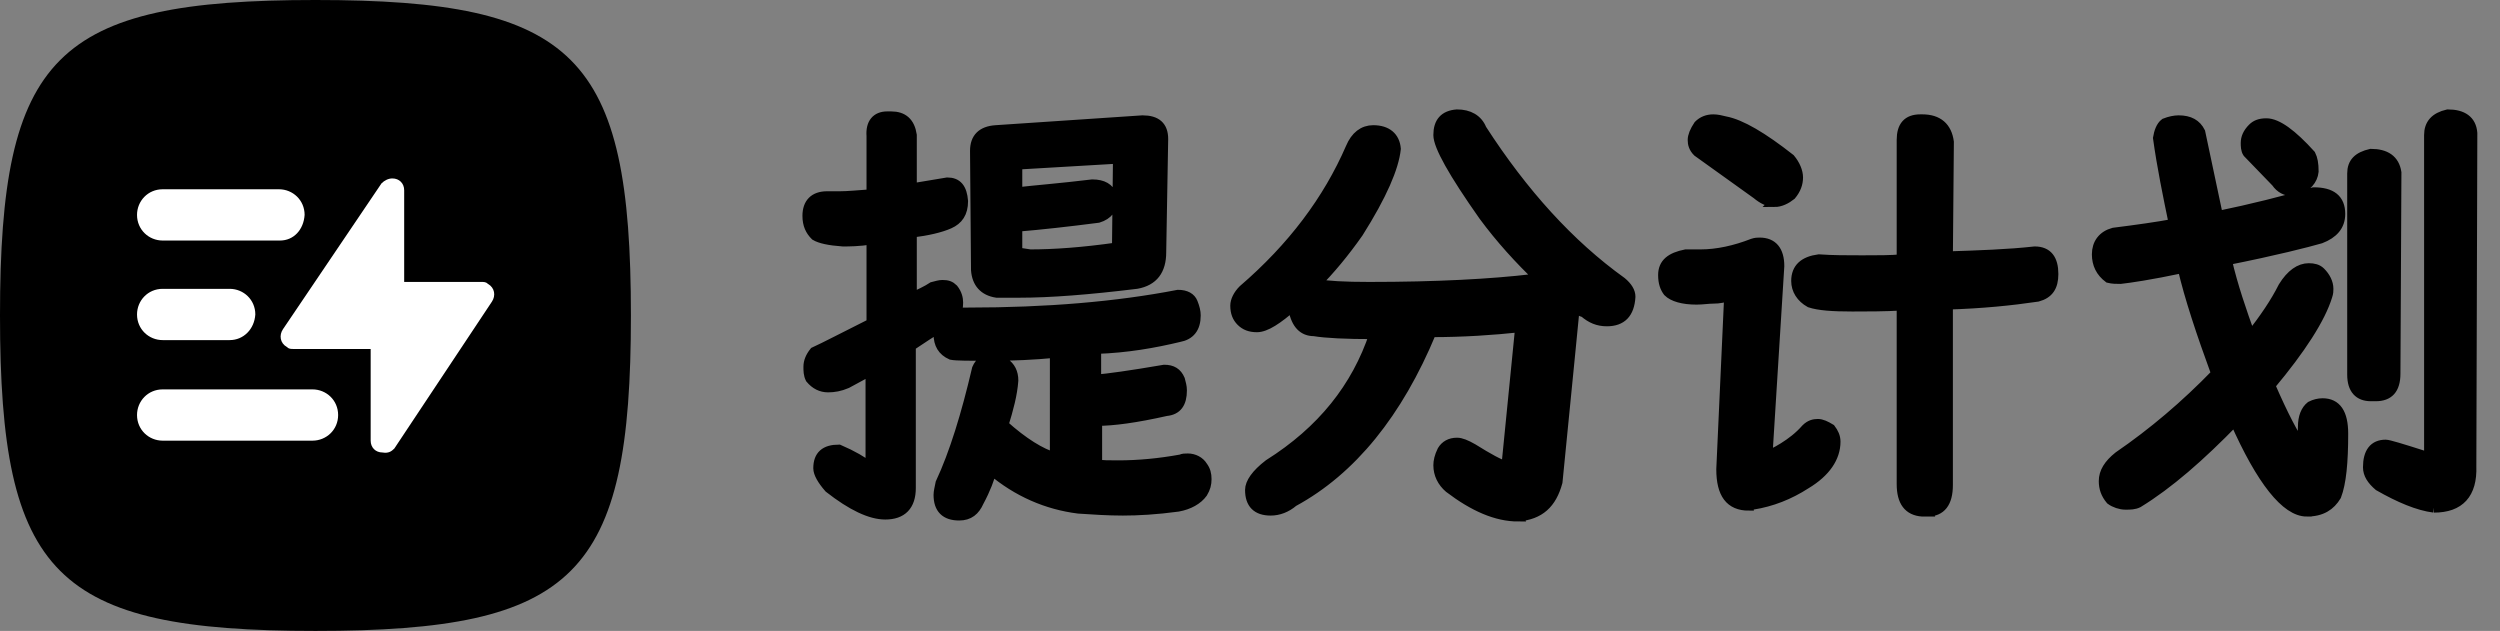
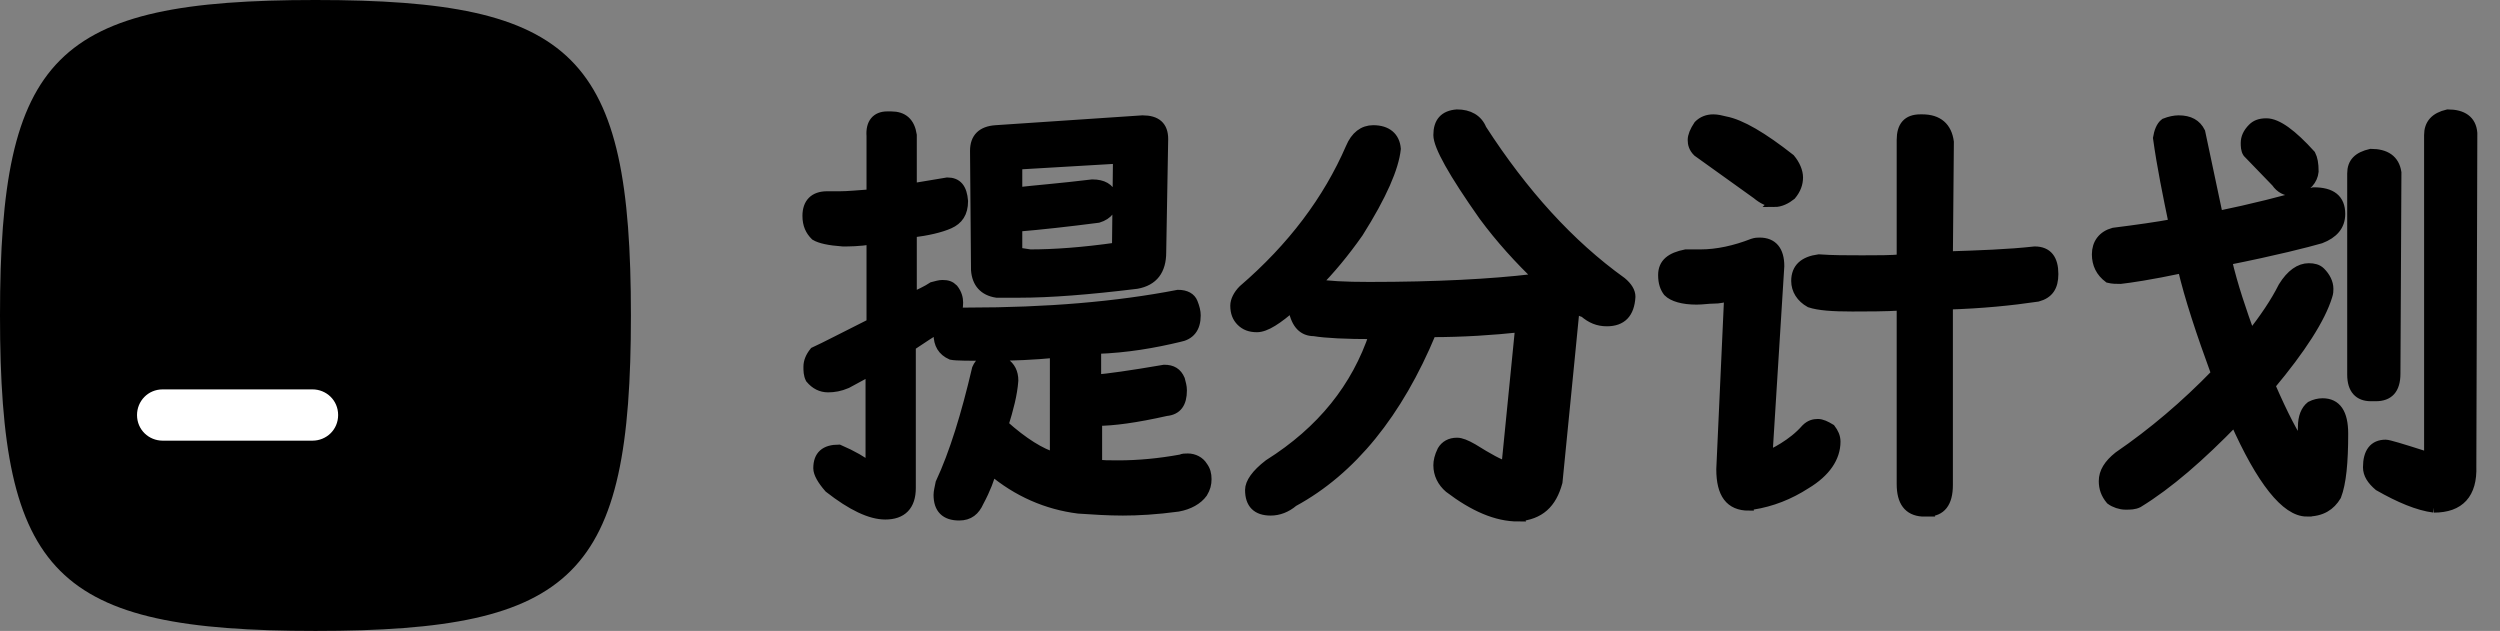
<svg xmlns="http://www.w3.org/2000/svg" xmlns:xlink="http://www.w3.org/1999/xlink" version="1.1" id="图层_1" x="0" y="0" viewBox="0 0 253.6 64" style="enable-background:new 0 0 253.6 64" xml:space="preserve">
  <rect x="0" y="0" width="253.6" height="64" fill="#808080" stroke="none" />
  <style>.st1{fill:#fff}</style>
  <defs>
    <path id="SVGID_1_" d="M0 0h64v64H0z" />
  </defs>
  <clipPath id="SVGID_2_">
    <use xlink:href="#SVGID_1_" style="overflow:visible" />
  </clipPath>
  <path d="M0 32C0 5.6 5.6 0 32 0s32 5.6 32 32-5.6 32-32 32S0 58.4 0 32z" style="clip-path:url(#SVGID_2_)" />
-   <path class="st1" d="m40 45.5 9.9-14.9c.4-.6.3-1.4-.4-1.8-.2-.2-.4-.2-.7-.2H41v-9.3c0-.7-.5-1.2-1.2-1.2-.4 0-.8.2-1.1.5l-10 14.8c-.4.6-.3 1.4.4 1.8.2.2.4.2.7.2h7.8v9.3c0 .7.5 1.2 1.2 1.2.6.1.9-.1 1.2-.4zM28.4 24.4H16.5c-1.4 0-2.6-1.1-2.6-2.6 0-1.4 1.1-2.6 2.6-2.6h11.8c1.4 0 2.6 1.1 2.6 2.6-.1 1.5-1.1 2.6-2.5 2.6zm-5.1 10.1h-6.8c-1.4 0-2.6-1.1-2.6-2.6 0-1.4 1.1-2.6 2.6-2.6h6.8c1.4 0 2.6 1.1 2.6 2.6-.1 1.5-1.2 2.6-2.6 2.6z" />
  <path class="st1" d="M31.7 44.7H16.5c-1.4 0-2.6-1.1-2.6-2.6 0-1.4 1.1-2.6 2.6-2.6h15.2c1.4 0 2.6 1.1 2.6 2.6s-1.2 2.6-2.6 2.6z" />
  <path d="M97 31.7h1.2c8 0 15.1-.6 21.3-1.8.8 0 1.3.3 1.5.8.2.5.3.9.3 1.3 0 1.3-.6 2-1.7 2.2-2.5.6-5.3 1.1-8.4 1.2v3.1c1.2-.1 3.4-.4 6.9-1 .8 0 1.3.3 1.6 1 .1.4.2.7.2 1.1 0 1.3-.5 2-1.6 2.1-3.1.7-5.4 1-7 1v4.4c.5.1 1.2.1 2.1.1 2.1 0 4.2-.2 6.4-.6.2-.1.4-.1.7-.1.6 0 1.2.3 1.5.8.3.4.4.8.4 1.3s-.1.9-.4 1.4c-.5.7-1.4 1.2-2.5 1.4-2.2.3-4.1.4-5.6.4s-3-.1-4.5-.2c-3.2-.4-6.2-1.7-8.8-3.9-.2.8-.6 1.9-1.3 3.2-.4.9-1 1.4-2 1.4-1.4 0-2.1-.7-2.1-2.1 0-.3.1-.7.2-1.2 1.4-3 2.6-6.9 3.7-11.6.3-.7.8-1 1.5-1 .4 0 .8.1 1.3.4.6.4.9 1 .9 1.8-.1 1.4-.5 2.9-1 4.5 2 1.8 3.8 2.9 5.2 3.3V35.8c-2.1.2-4.2.3-6.4.3s-3.6 0-4.1-.1c-.9-.4-1.3-1.1-1.3-2.1v-.6c-.7.4-1.6 1-2.8 1.8v14.4c0 1.8-.9 2.7-2.6 2.7-1.5 0-3.4-.9-5.7-2.7-.7-.8-1.1-1.5-1.1-2 0-1.3.7-1.9 2.1-1.9 1.4.6 2.4 1.2 3.2 1.8v-9.8l-2.4 1.3c-.7.3-1.3.4-1.9.4-.7 0-1.3-.3-1.8-.9-.2-.4-.2-.8-.2-1.2 0-.5.2-1 .6-1.5 1.1-.5 3-1.5 5.8-2.9v-8.5c-1.3.2-2.3.2-2.9.2-1.4-.1-2.3-.3-2.8-.6-.5-.5-.8-1.1-.8-2 0-1.3.7-2 2-2h1.3c.8 0 1.8-.1 3.2-.2v-5.9c-.1-1.3.5-2 1.6-2h.4c1.2 0 1.9.6 2.1 1.9v5.4l3.6-.6c1 0 1.5.6 1.6 1.9 0 1.2-.5 1.9-1.4 2.3-.9.4-2.2.7-3.8.9v6.6c.8-.4 1.5-.7 2.1-1.1.4-.1.7-.2 1-.2.5 0 .8.1 1.1.4.4.5.5 1 .5 1.4 0 .5-.1.8-.2 1zm6.4-2h-2.3c-1.3-.2-2-1-2.1-2.3l-.1-12.1c0-1.3.7-2 2.1-2.1l14.9-1c1.4 0 2.1.6 2.1 1.9l-.2 11.5c0 1.8-.8 2.9-2.5 3.2-4.9.6-8.8.9-11.9.9zm1.1-3.9c2.4 0 5.3-.2 8.8-.7l.1-9-10.2.6v2.8c1.7-.2 4.3-.4 7.6-.8 1.1 0 1.7.4 2 1.1.1.2.1.3.1.4 0 .9-.5 1.6-1.5 1.9-3.1.4-5.8.7-8.2.9v2.6l1.3.2zM154 52.4c-2.2 0-4.5-1-7-2.9-.7-.6-1.1-1.4-1.1-2.3 0-.4.1-.9.4-1.5.3-.5.8-.8 1.5-.8.4 0 .9.2 1.6.6 1.6 1 2.7 1.6 3.4 1.8l1.4-14.1c-2.8.3-5.8.5-9 .5-3.4 8.2-8.1 14-14 17.2-.7.6-1.5.9-2.3.9-1.4 0-2.1-.7-2.1-2.1 0-.7.6-1.6 1.9-2.6 5.4-3.4 8.9-7.8 10.7-13.2-2.9 0-4.9-.1-6.1-.3-1.1 0-1.8-.7-2.1-2.2V31c-1.6 1.4-2.8 2.2-3.7 2.2-.7 0-1.2-.2-1.6-.6-.4-.4-.6-.9-.6-1.6 0-.5.3-1.1.8-1.6 5-4.3 8.6-9.1 10.9-14.4.5-1.2 1.3-1.8 2.3-1.8 1.4 0 2.2.7 2.3 1.9-.2 1.9-1.4 4.7-3.8 8.5-1.4 2-2.9 3.8-4.3 5.2 1.1.2 2.9.3 5.4.3 6.8 0 12.4-.3 16.6-.8h.7c-2.1-2-4-4.1-5.7-6.4-3.1-4.4-4.6-7.1-4.6-8.2 0-1.3.6-2 1.9-2.1 1.2 0 2.1.5 2.5 1.5 4.2 6.5 8.9 11.7 14.2 15.5.6.5.9 1 .9 1.5-.1 1.7-.9 2.5-2.4 2.5-.9 0-1.6-.3-2.3-.9-.3-.1-.6-.2-.9-.5-.1 0-.1.2-.1.5 0 .2-.6 5.9-1.7 17.2-.6 2.2-1.8 3.3-4 3.5zm23.4-1.1c-1.9 0-2.8-1.2-2.8-3.7l.8-17.6c-.5.2-1 .3-1.6.3-.5 0-1.1.1-1.7.1-1.4 0-2.4-.3-2.9-.8-.3-.4-.5-.9-.5-1.7 0-1.2.8-1.8 2.3-2.1h1.5c1.7 0 3.5-.4 5.3-1.1.3-.1.5-.1.7-.1 1.3 0 2 .8 2 2.4l-1.2 19.2c.3-.1.8-.3 1.6-.8s1.6-1.1 2.3-1.9c.4-.4.8-.5 1.2-.5.4 0 .8.2 1.3.5.3.4.5.8.5 1.3 0 1.6-1 3.1-3 4.3-1.7 1.1-3.5 1.8-5.4 2.1h-.4zm2.6-30.8c-.6 0-1.2-.3-1.8-.8l-6-4.3c-.4-.4-.5-.8-.5-1.2 0-.4.2-.9.6-1.5.4-.4.9-.6 1.5-.6.4 0 .8.1 1.2.2 1.6.3 3.8 1.6 6.6 3.8.5.6.8 1.3.8 1.9 0 .6-.2 1.2-.7 1.8-.5.4-1.1.7-1.7.7zm15.5 31.4h-.5c-1.4-.1-2.1-1-2.1-2.8V31c-1.8.1-3.5.1-5 .1-2 0-3.4-.1-4.3-.4-.9-.5-1.4-1.3-1.4-2.2 0-1.3.8-2 2.3-2.2 1.4.1 2.8.1 4.4.1 1.6 0 2.9 0 4-.1V14.2c0-1.4.6-2.1 1.9-2.1h.2c1.6 0 2.5.8 2.7 2.3l-.1 11.6c3.1-.1 6.1-.2 8.8-.5 1.3 0 1.9.8 1.9 2.3 0 1.3-.5 2-1.6 2.3-2.7.4-5.7.7-9.1.8v18.3c0 1.8-.7 2.7-2.1 2.7zm38.5 0c-2.1 0-4.6-3.1-7.3-9.2-3.5 3.6-6.7 6.4-9.8 8.3-.4.2-.8.2-1.3.2s-1.1-.2-1.5-.5c-.5-.6-.7-1.2-.7-1.9 0-.9.5-1.7 1.5-2.5 3.5-2.4 6.8-5.2 9.9-8.4-1.5-4.1-2.7-7.7-3.4-10.7-3.3.7-5.4 1-6.3 1.1-.4 0-.8 0-1.2-.1-.8-.6-1.2-1.4-1.2-2.4 0-1.1.6-1.9 1.7-2.2 2.4-.3 4.5-.6 6.1-.9-.6-2.9-1.2-5.8-1.6-8.7.1-.6.3-1.2.7-1.5.5-.2 1-.3 1.4-.3 1.1 0 1.8.4 2.2 1.2l1.8 8.5c3.4-.7 6.6-1.5 9.7-2.4 1.8 0 2.7.7 2.7 2.2 0 1.2-.7 2-2 2.5-1.4.4-4.5 1.2-9.5 2.2.6 2.6 1.5 5.2 2.4 7.7 1.4-1.8 2.5-3.4 3.3-5 .8-1.3 1.7-1.9 2.6-1.9.5 0 .9.1 1.2.4.5.5.8 1.1.8 1.7 0 .2 0 .4-.1.7-.7 2.3-2.7 5.4-5.8 9.1 1.3 3 2.4 5.1 3.2 6.2 0-.4.1-1.1.1-2 0-1 .3-1.7.8-2.1.4-.2.8-.3 1.2-.3 1.4 0 2.1 1 2.1 3.1 0 2.9-.2 5-.7 6.3-.6 1-1.5 1.6-3 1.6zm-1-32.5h-.4c-.7 0-1.3-.3-1.7-.9l-2.9-3c-.2-.3-.2-.7-.2-1 0-.5.2-1 .7-1.5.3-.3.7-.5 1.4-.5 1.1 0 2.6 1.1 4.5 3.2.2.4.3.9.3 1.7-.1.9-.7 1.5-1.7 2zm8 20.8h-.5c-1.2 0-1.9-.7-1.9-2.2V17.6c0-1.1.6-1.7 1.9-2 1.5 0 2.4.6 2.6 1.9l-.1 20.4c0 1.6-.7 2.3-2 2.3zm5.9 11.3c-1.6-.2-3.5-1-5.6-2.2-.7-.6-1.1-1.2-1.1-1.9 0-1.5.6-2.3 1.8-2.3.3 0 1.6.4 3.8 1.1l.6.2V13.7c0-1.1.6-1.8 1.9-2.1 1.5 0 2.4.6 2.5 1.9l-.1 33.8c.1 2.8-1.2 4.2-3.8 4.2z" style="stroke:#000;stroke-miterlimit:10" />
</svg>